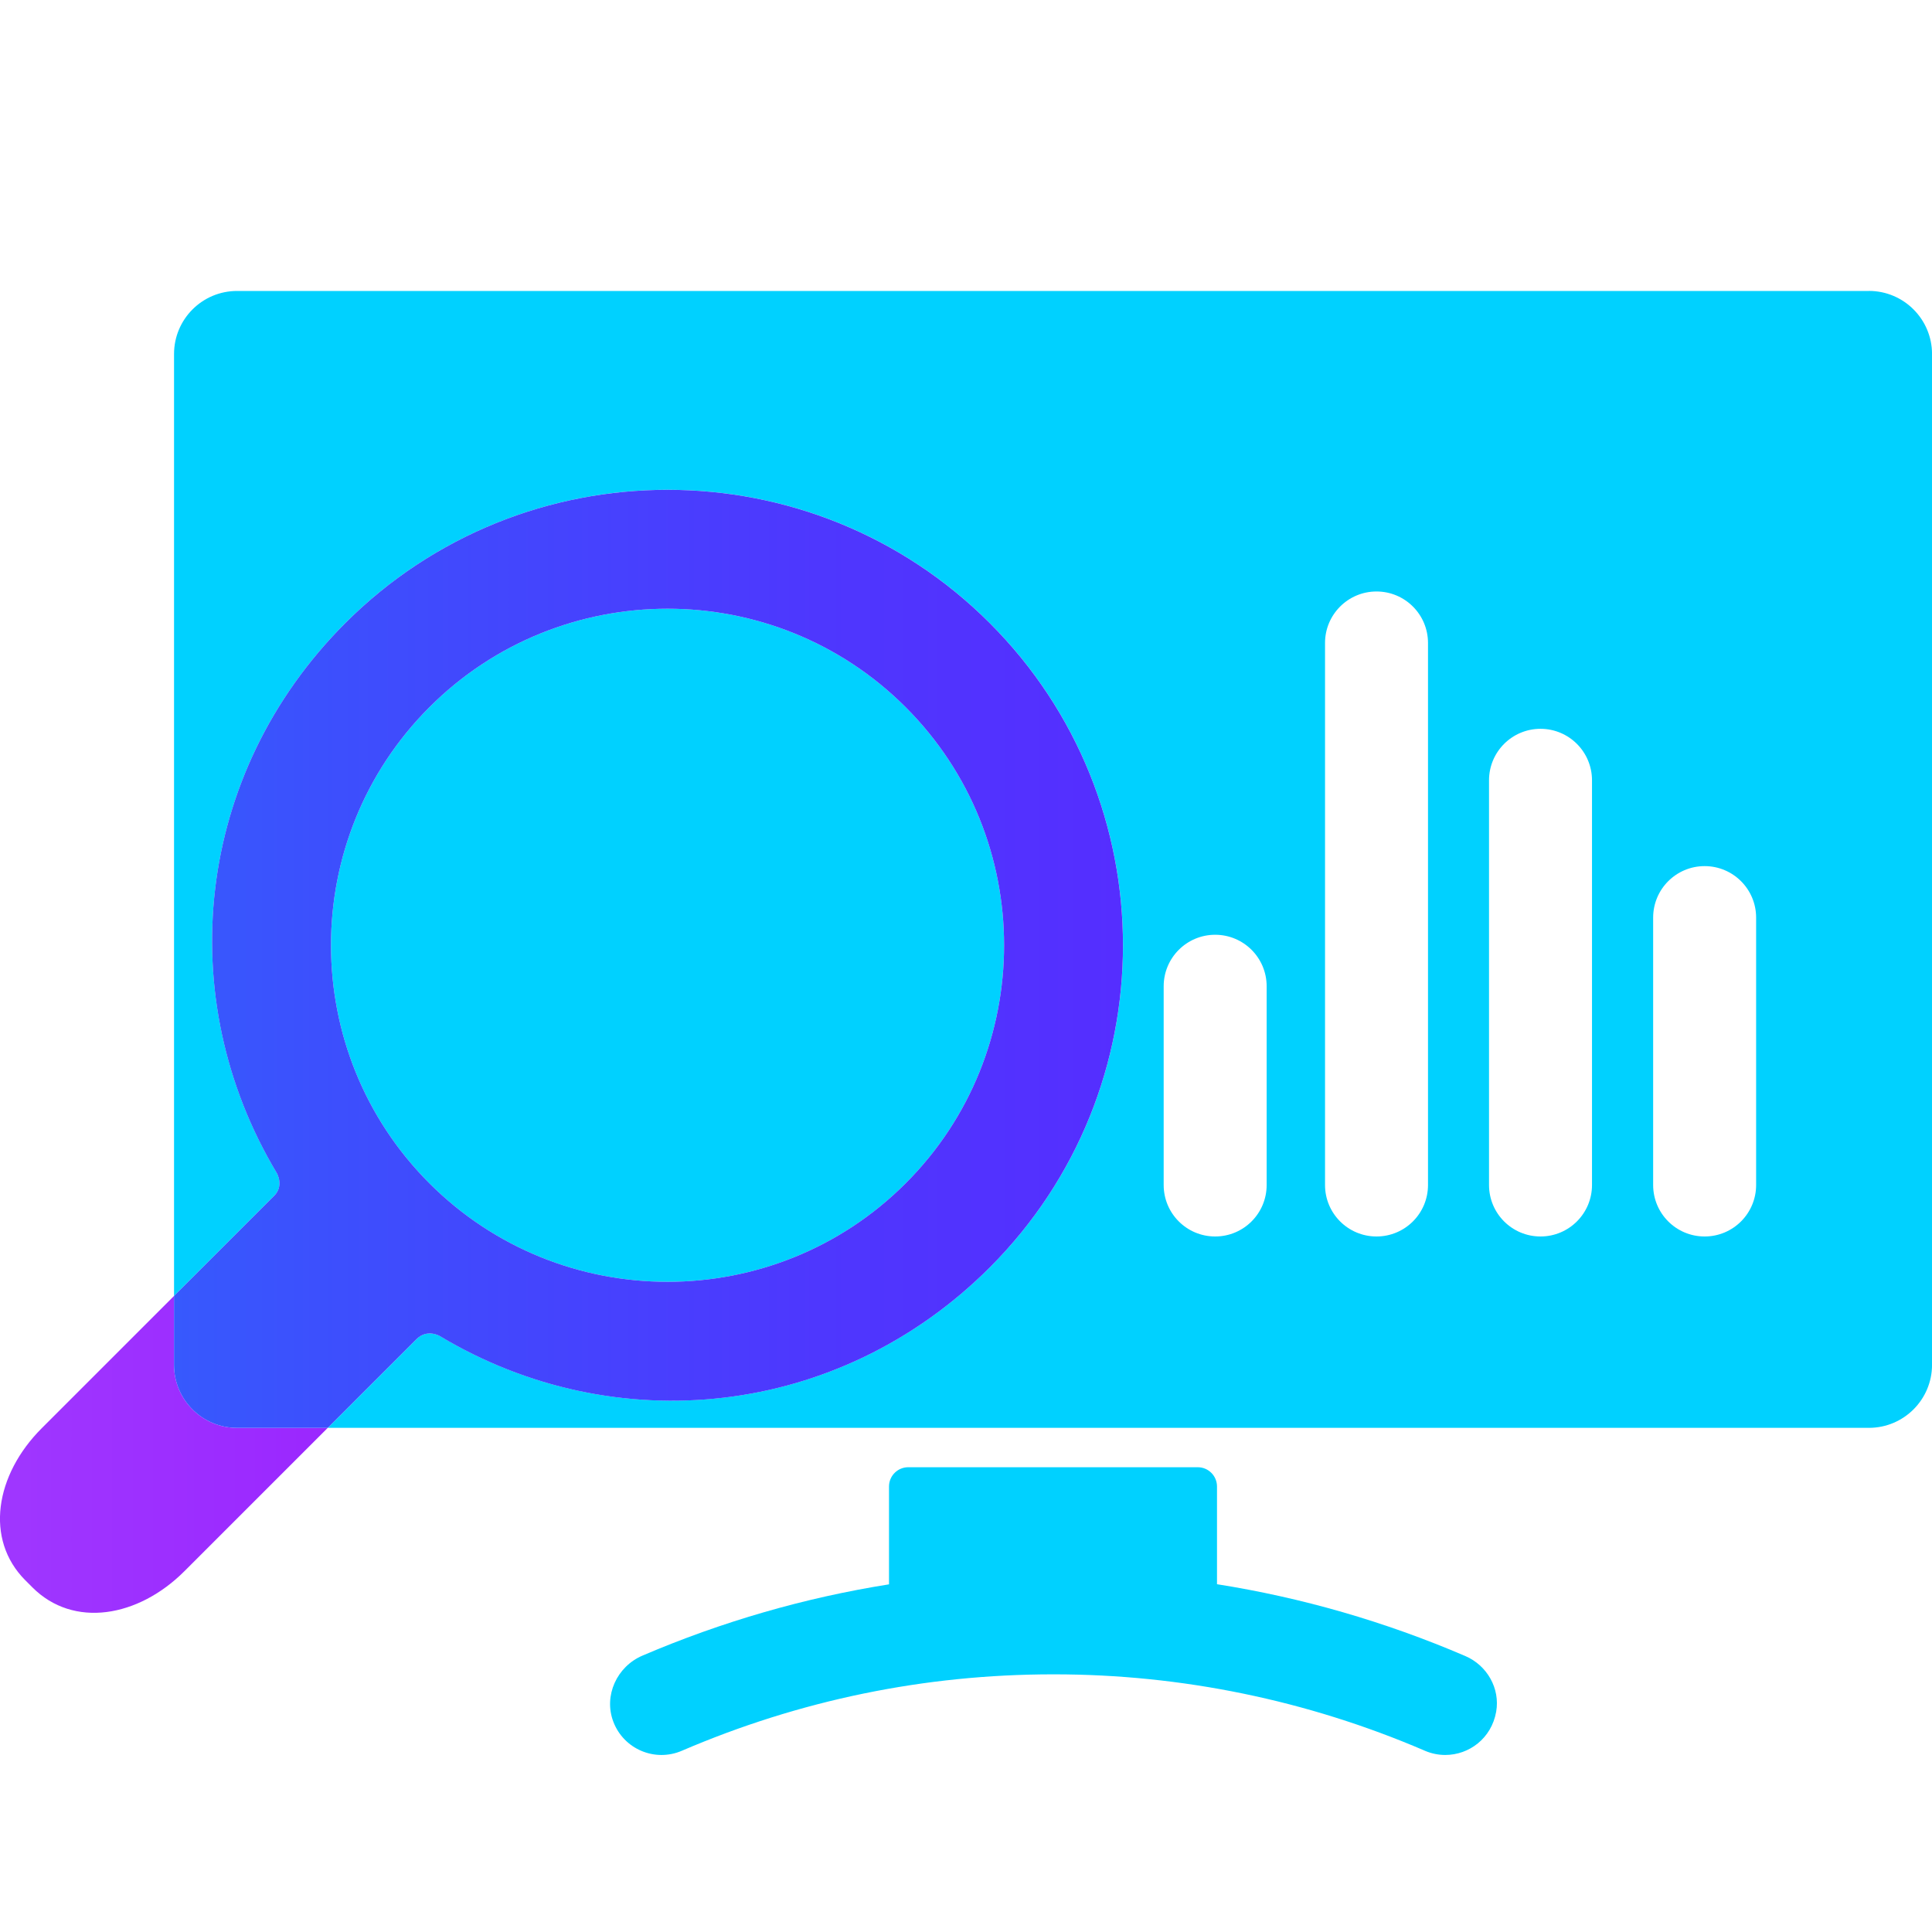
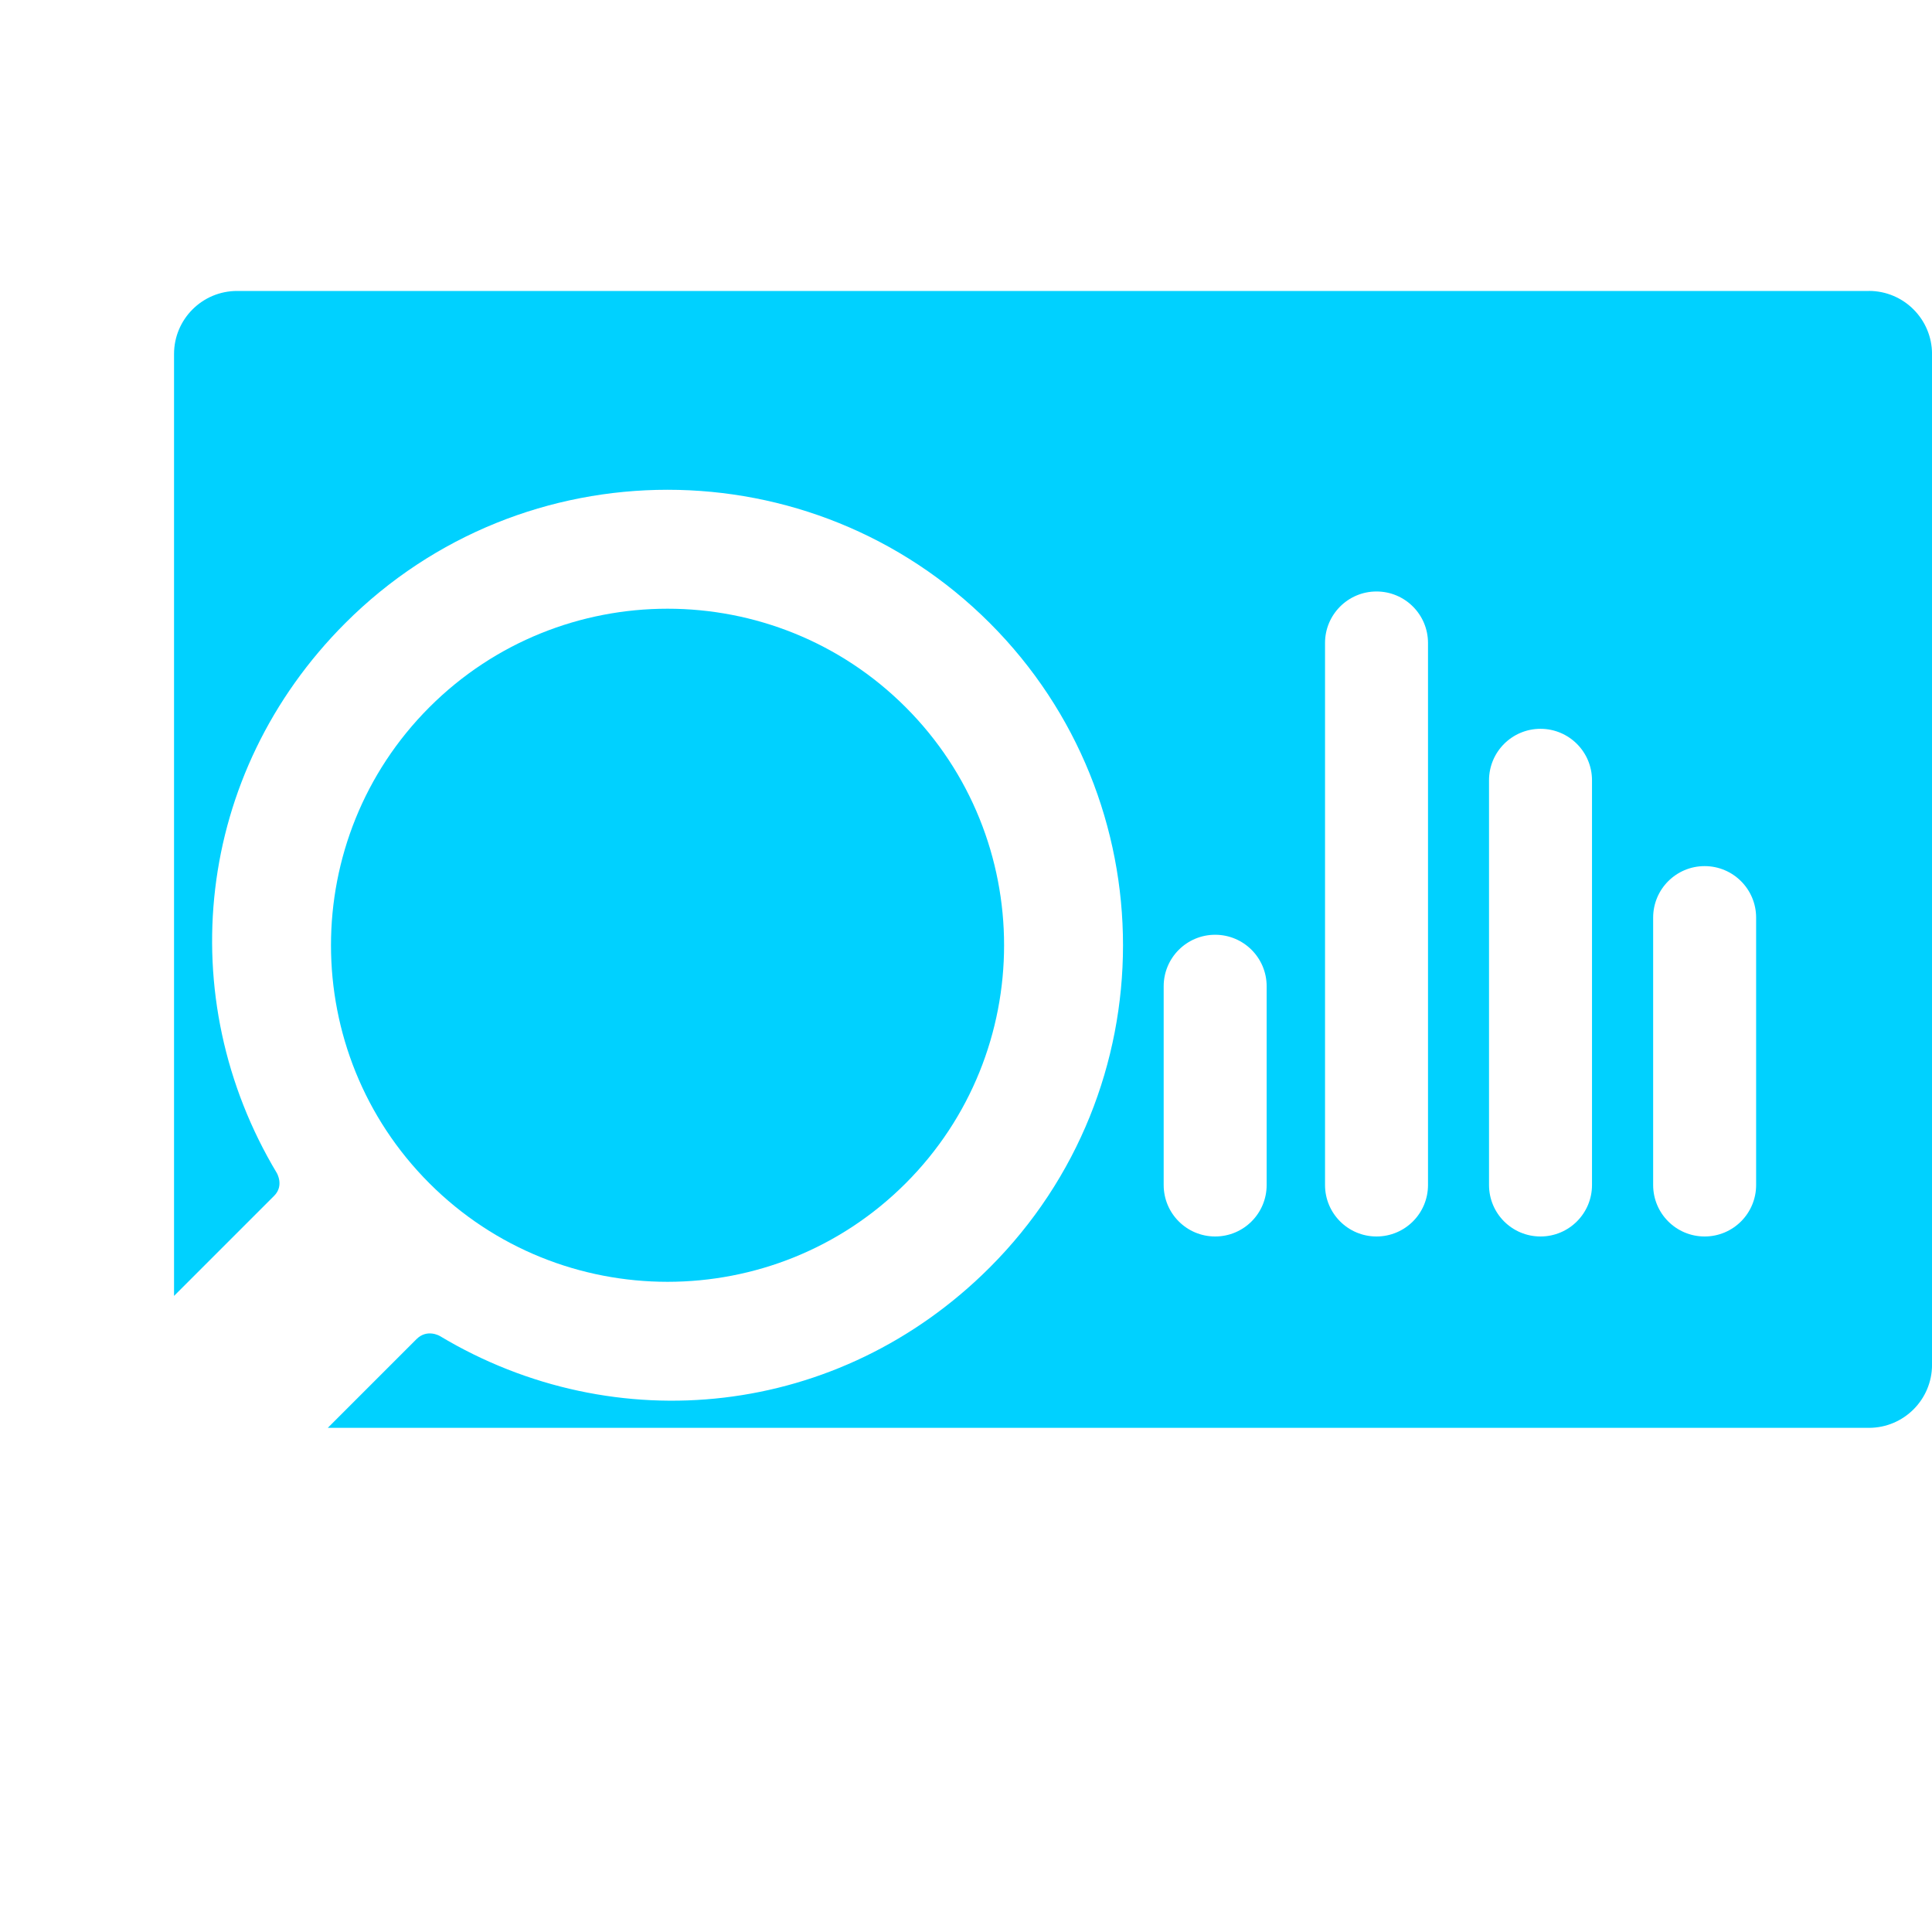
<svg xmlns="http://www.w3.org/2000/svg" id="Layer_1" data-name="Layer 1" viewBox="0 0 60 60">
  <defs>
    <style>
      .cls-1 {
        fill: none;
      }

      .cls-2 {
        fill: url(#linear-gradient-2);
        isolation: isolate;
      }

      .cls-3 {
        fill: url(#linear-gradient);
      }

      .cls-4 {
        fill: #00d1ff;
      }
    </style>
    <linearGradient id="linear-gradient" x1="0" y1="45.167" x2="34.876" y2="45.167" gradientUnits="userSpaceOnUse">
      <stop offset="0" stop-color="#9f37ff" />
      <stop offset="1" stop-color="#9000fd" />
    </linearGradient>
    <linearGradient id="linear-gradient-2" x1="5.405" y1="29.778" x2="34.876" y2="29.778" gradientUnits="userSpaceOnUse">
      <stop offset="0" stop-color="#3759fd" />
      <stop offset=".151" stop-color="#3c50fd" />
      <stop offset=".68" stop-color="#4e37fe" />
      <stop offset="1" stop-color="#552eff" />
    </linearGradient>
  </defs>
-   <path class="cls-4" d="M45.506,51.43l-.011-.005c-2.486-1.066-5.062-1.809-7.7-2.226v-3.035c0-.33-.268-.598-.598-.598h-8.99c-.33,0-.598.268-.598.598v3.039c-2.623.417-5.185,1.156-7.658,2.214-.793.339-1.21,1.245-.904,2.051.325.857,1.294,1.262,2.127.904,3.663-1.574,7.542-2.373,11.529-2.374h.033c3.953,0,7.865.805,11.497,2.365l.02.009c.206.088.42.13.631.13.739-0,1.435-.515,1.581-1.343.127-.725-.283-1.44-.96-1.73Z" />
  <g>
    <path class="cls-1" d="M47.842,22.634c-.884,0-1.599.716-1.599,1.599v12.568c0,.884.715,1.599,1.599,1.599.883,0,1.599-.715,1.599-1.599v-12.568c0-.883-.716-1.599-1.599-1.599Z" />
    <path class="cls-1" d="M37.738,29.03c-.883,0-1.599.716-1.599,1.599v6.172c0,.884.716,1.599,1.599,1.599.884,0,1.599-.715,1.599-1.599v-6.172c0-.883-.715-1.599-1.599-1.599Z" />
    <path class="cls-1" d="M42.748,18.369c-.883,0-1.599.716-1.599,1.599v16.833c0,.884.716,1.599,1.599,1.599.884,0,1.599-.715,1.599-1.599v-16.833c0-.883-.715-1.599-1.599-1.599Z" />
    <path class="cls-1" d="M52.939,26.898c-.884,0-1.599.716-1.599,1.599v8.304c0,.884.715,1.599,1.599,1.599.883,0,1.599-.715,1.599-1.599v-8.304c0-.883-.716-1.599-1.599-1.599Z" />
    <path class="cls-4" d="M28.125,36.75c4.077-4.077,4.077-10.711,0-14.788-4.077-4.077-10.711-4.077-14.788,0-4.077,4.077-4.077,10.711-0,14.788,4.077,4.077,10.711,4.077,14.788,0Z" />
    <path class="cls-4" d="M58.041,9.036H7.363c-1.082,0-1.958.877-1.958,1.958v29.252c1.227-1.227,2.426-2.426,3.109-3.109.316-.316.082-.709.082-.709-3.261-5.436-2.552-12.398,2.129-17.079,5.518-5.518,14.495-5.518,20.013,0,5.517,5.518,5.518,14.496,0,20.013-4.681,4.681-11.643,5.39-17.079,2.129,0,0-.393-.234-.724.097-.616.616-1.656,1.656-2.755,2.755h47.862c1.081,0,1.959-.878,1.959-1.958V10.995c0-1.08-.878-1.96-1.959-1.96ZM39.337,36.801c0,.884-.715,1.599-1.599,1.599-.883,0-1.599-.715-1.599-1.599v-6.172c0-.883.716-1.599,1.599-1.599.884,0,1.599.716,1.599,1.599v6.172ZM44.348,36.801c0,.884-.715,1.599-1.599,1.599-.883,0-1.599-.715-1.599-1.599v-16.833c0-.883.716-1.599,1.599-1.599.884,0,1.599.716,1.599,1.599v16.833ZM49.441,36.801c0,.884-.716,1.599-1.599,1.599-.884,0-1.599-.715-1.599-1.599v-12.568c0-.883.715-1.599,1.599-1.599.883,0,1.599.716,1.599,1.599v12.568ZM54.538,36.801c0,.884-.716,1.599-1.599,1.599-.884,0-1.599-.715-1.599-1.599v-8.304c0-.883.715-1.599,1.599-1.599.883,0,1.599.716,1.599,1.599v8.304Z" />
-     <path class="cls-3" d="M7.363,44.344h-.003v-0c-1.08-.002-1.956-.877-1.956-1.958v-2.139l-4.111,4.111c-1.437,1.437-1.779,3.446-.505,4.721l.219.219c1.274,1.275,3.284.933,4.721-.504,0,0,2.337-2.337,4.45-4.45h-2.815Z" />
-     <path class="cls-2" d="M12.934,41.589c.332-.332.724-.097.724-.097,5.436,3.261,12.398,2.552,17.079-2.129,5.518-5.518,5.517-14.496,0-20.013-5.518-5.518-14.495-5.518-20.013,0-4.681,4.681-5.39,11.643-2.129,17.079,0,0,.234.393-.082.709-.683.683-1.882,1.882-3.109,3.109v2.139c0,1.081.875,1.956,1.956,1.958v0h2.818c1.099-1.099,2.139-2.139,2.755-2.755ZM13.337,21.962c4.077-4.077,10.711-4.077,14.788,0,4.077,4.077,4.077,10.711,0,14.788-4.077,4.077-10.711,4.077-14.788,0-4.077-4.077-4.077-10.711 0-14.788Z" />
  </g>
</svg>